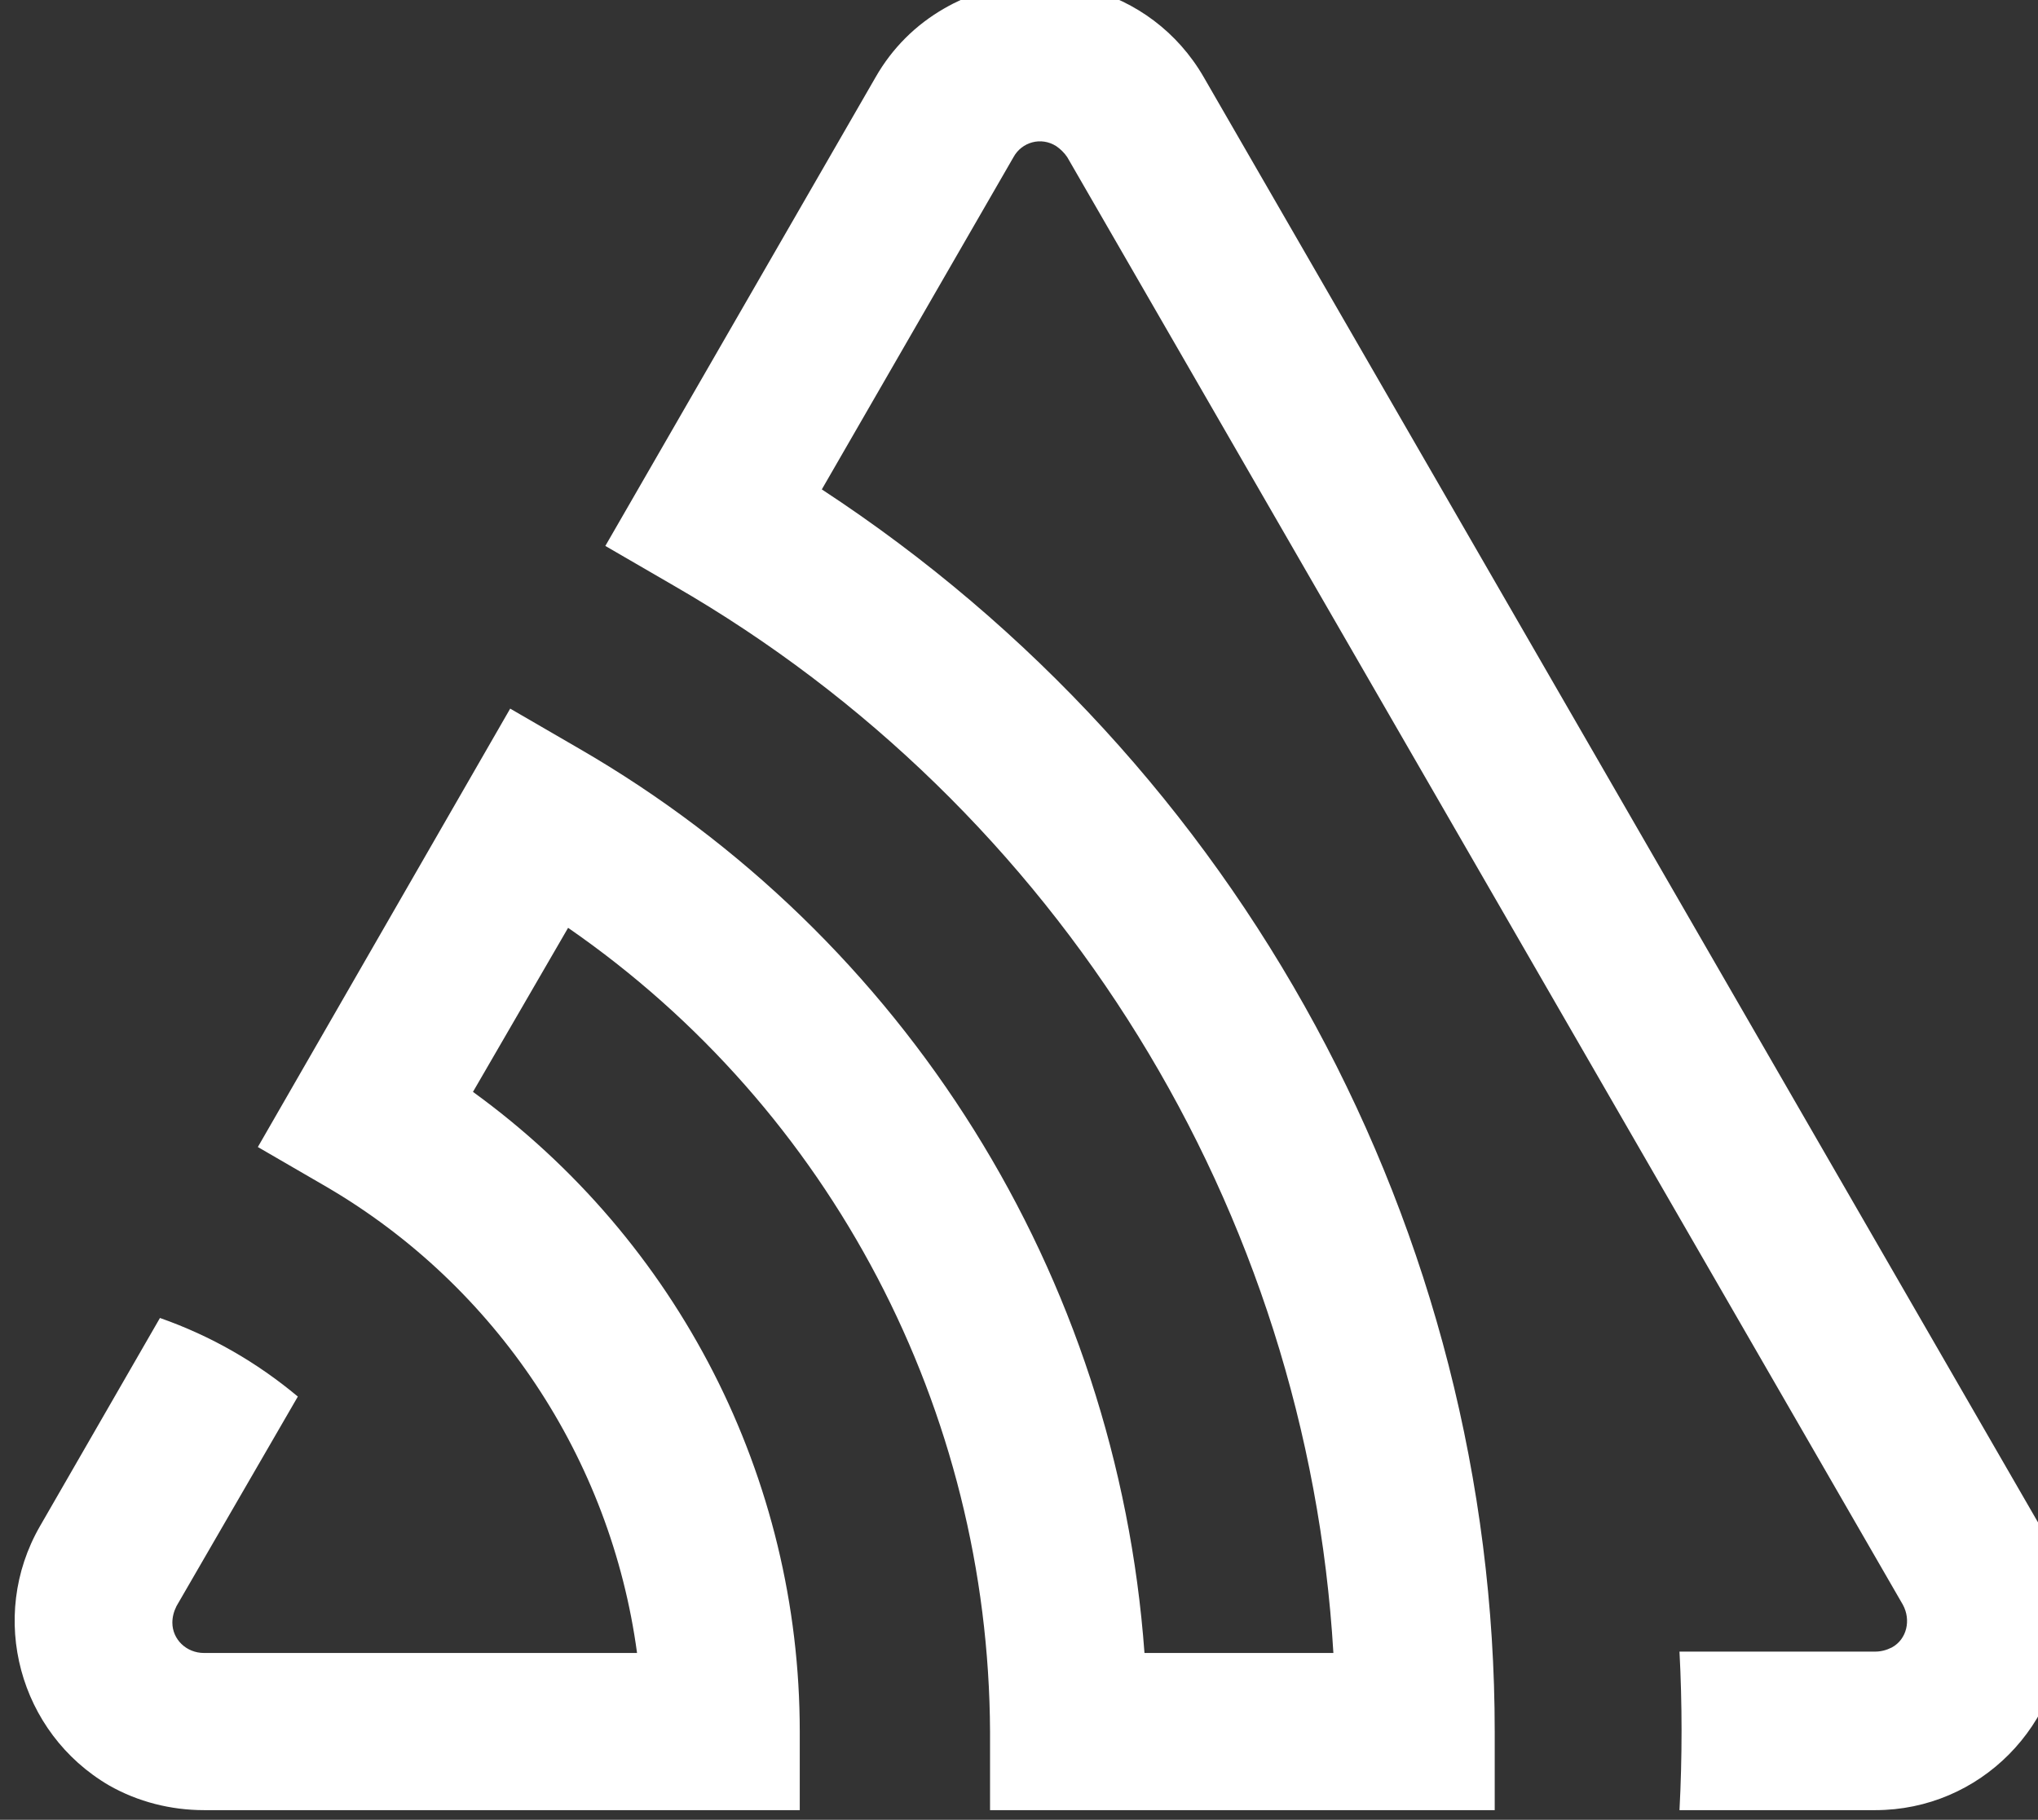
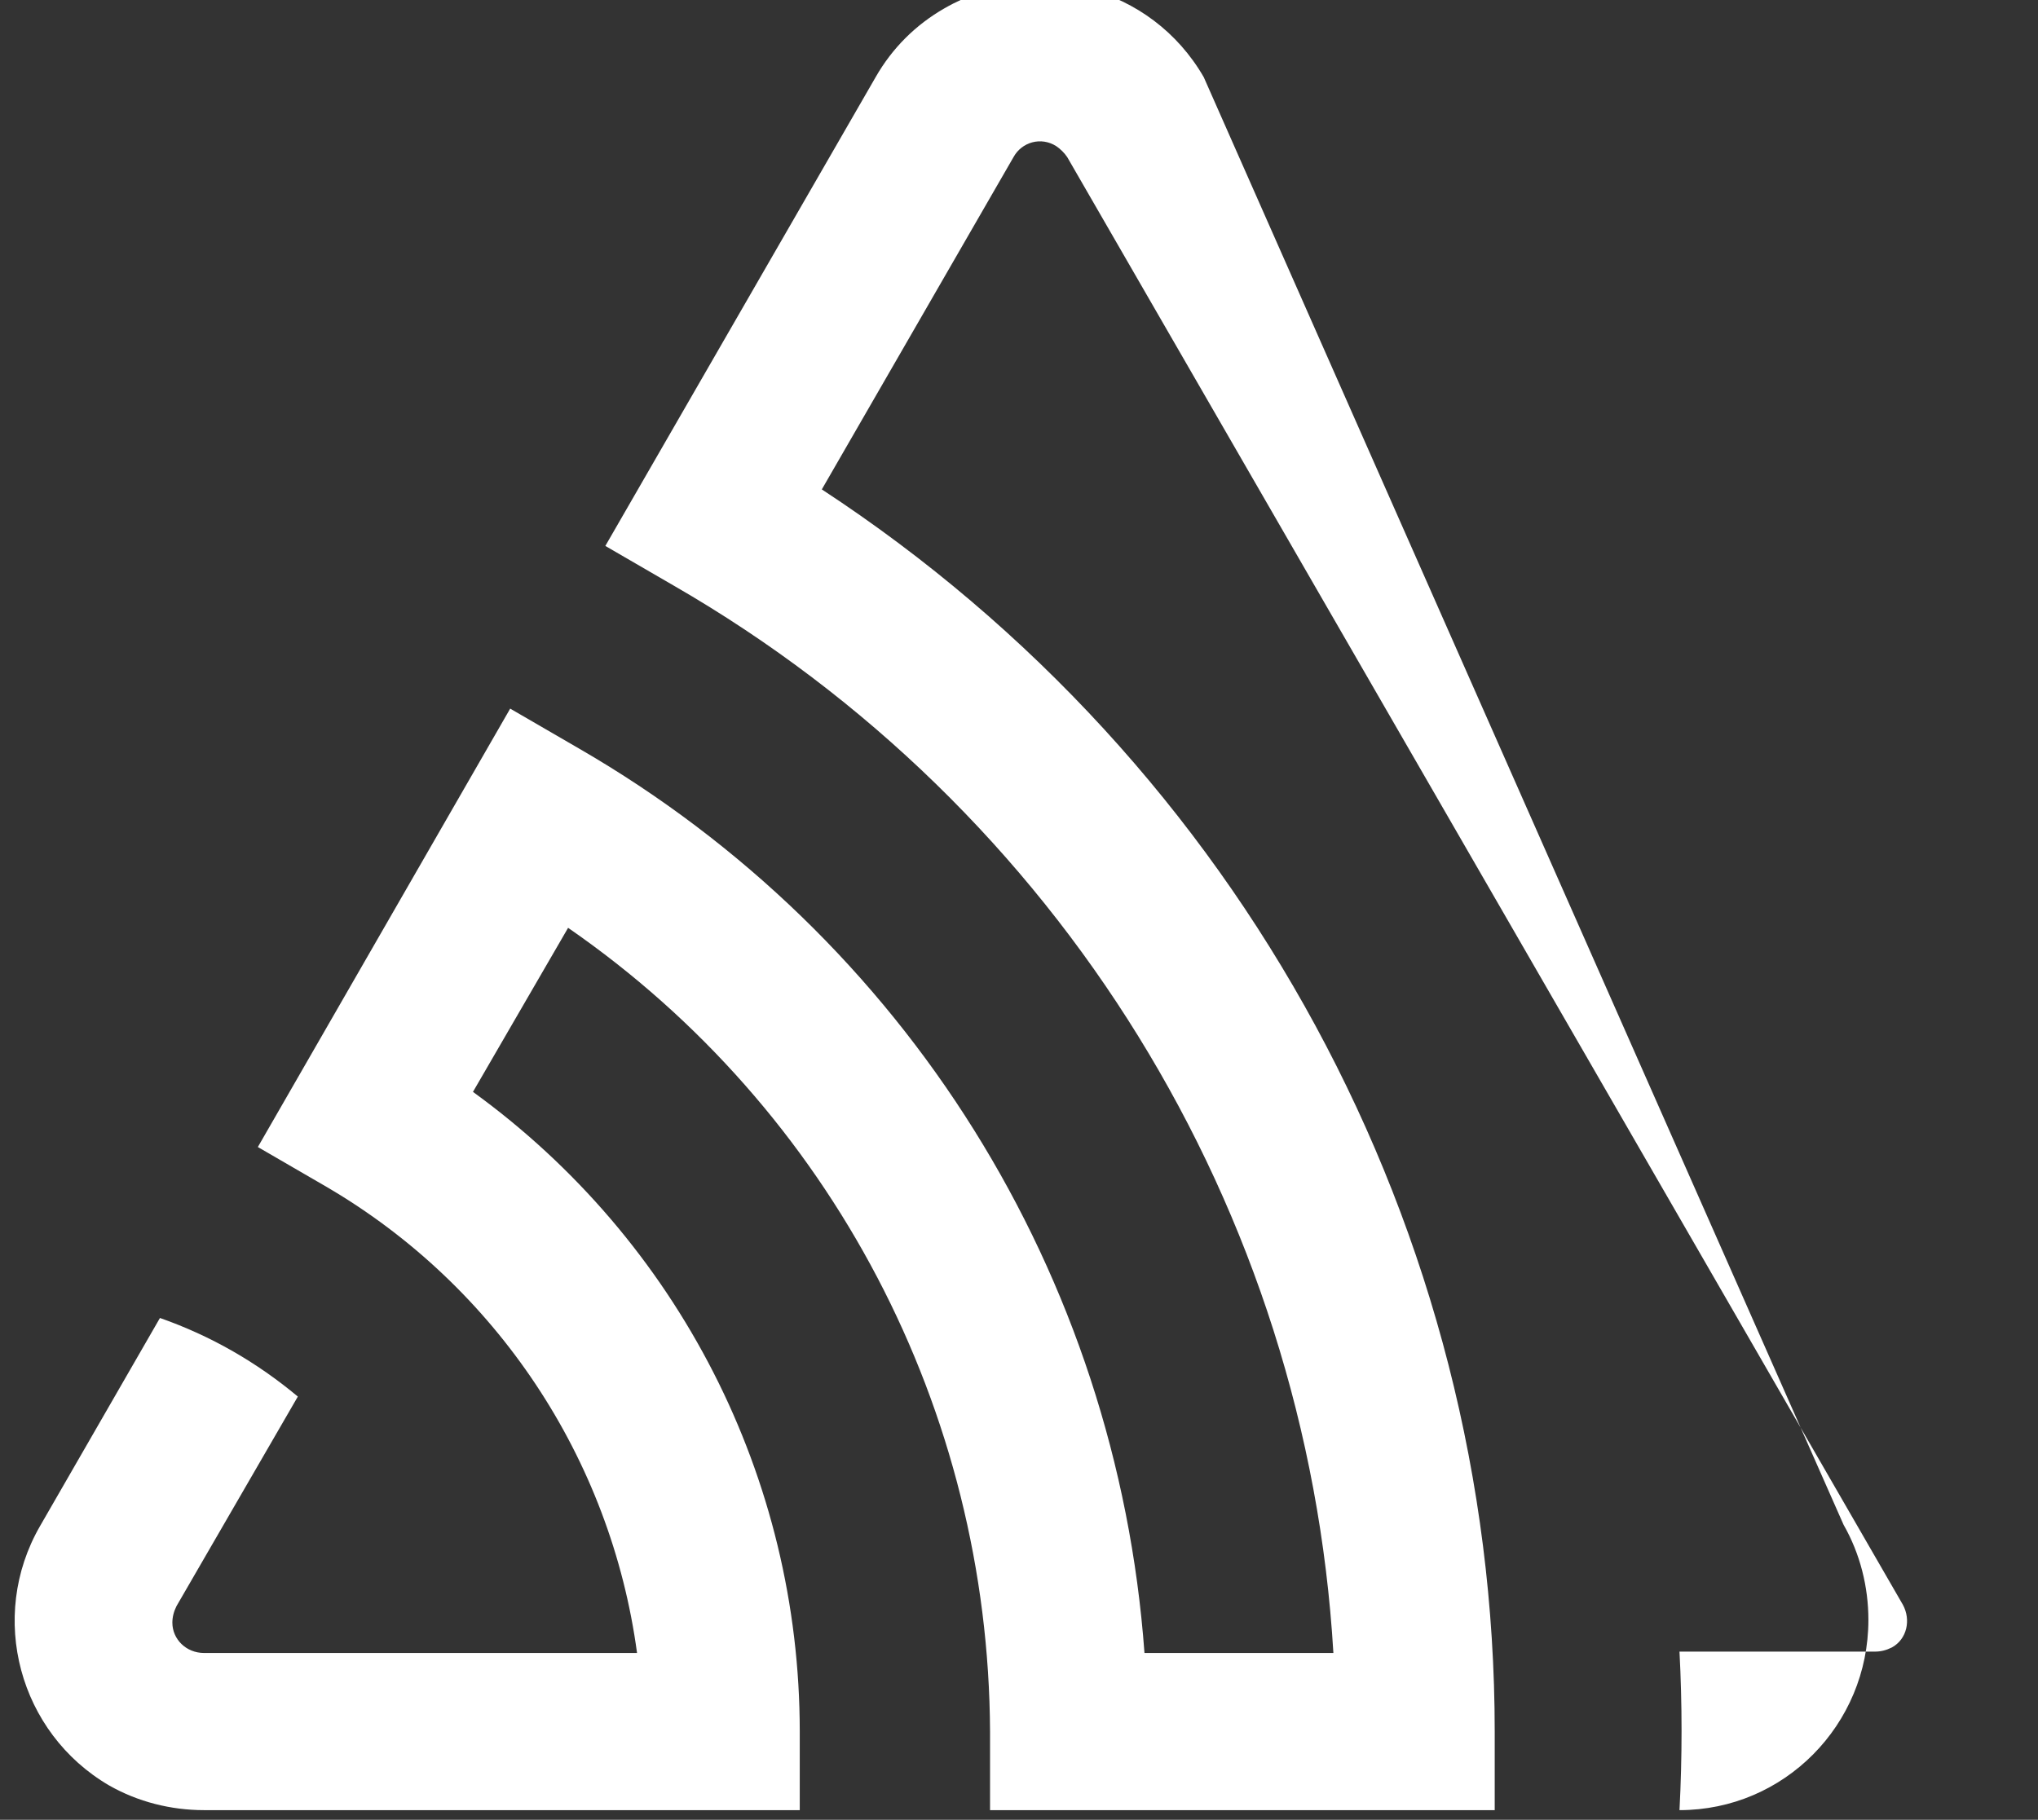
<svg xmlns="http://www.w3.org/2000/svg" version="1.1" id="Layer_1" x="0px" y="0px" viewBox="0 0 147.8 132" style="enable-background:new 0 0 147.8 132;" xml:space="preserve">
  <rect x="0" y="0" width="147.8" height="132" fill="#333333" stroke="none" />
  <style type="text/css">
	.st0{fill:#FFFFFF;}
</style>
  <title>sentry-glyph-white</title>
-   <path class="st0" d="M87.3,5.6c-3.8-6.6-12.2-8.8-18.8-5c-2.1,1.2-3.8,2.9-5,5l-19.6,34l5,2.9c27.9,16.1,45.9,45.2,47.8,77.4H83  C81,92.5,65.7,68,42,54.3l-5-2.9L18.7,83.2l5,2.9c12.3,7.2,20.6,19.7,22.5,33.8H14.8c-1.3,0-2.3-1-2.3-2.2c0-0.4,0.1-0.8,0.3-1.2  l8.8-15.2c-3-2.5-6.3-4.4-10-5.7l-8.7,15.1c-3.8,6.6-1.5,15,5,18.8c2.1,1.2,4.5,1.8,6.9,1.8H58v-5.7c0-18.4-8.8-35.6-23.7-46.4  l6.9-11.9c19.1,13.2,30.5,35,30.6,58.3v5.7h36.6v-5.7c0-36.3-18.4-70.2-48.8-90.1l13.9-24.1c0.6-1.1,2-1.5,3.1-0.8  c0.3,0.2,0.6,0.5,0.8,0.8L138,116.4c0.6,1.1,0.3,2.5-0.8,3.1c-0.4,0.2-0.8,0.3-1.2,0.3h-14.2c0.2,3.8,0.2,7.7,0,11.5h14.2  c7.6,0,13.7-6.2,13.7-13.8c0-2.4-0.6-4.8-1.8-6.9L87.3,5.6z" />
+   <path class="st0" d="M87.3,5.6c-3.8-6.6-12.2-8.8-18.8-5c-2.1,1.2-3.8,2.9-5,5l-19.6,34l5,2.9c27.9,16.1,45.9,45.2,47.8,77.4H83  C81,92.5,65.7,68,42,54.3l-5-2.9L18.7,83.2l5,2.9c12.3,7.2,20.6,19.7,22.5,33.8H14.8c-1.3,0-2.3-1-2.3-2.2c0-0.4,0.1-0.8,0.3-1.2  l8.8-15.2c-3-2.5-6.3-4.4-10-5.7l-8.7,15.1c-3.8,6.6-1.5,15,5,18.8c2.1,1.2,4.5,1.8,6.9,1.8H58v-5.7c0-18.4-8.8-35.6-23.7-46.4  l6.9-11.9c19.1,13.2,30.5,35,30.6,58.3v5.7h36.6v-5.7c0-36.3-18.4-70.2-48.8-90.1l13.9-24.1c0.6-1.1,2-1.5,3.1-0.8  c0.3,0.2,0.6,0.5,0.8,0.8L138,116.4c0.6,1.1,0.3,2.5-0.8,3.1c-0.4,0.2-0.8,0.3-1.2,0.3h-14.2c0.2,3.8,0.2,7.7,0,11.5c7.6,0,13.7-6.2,13.7-13.8c0-2.4-0.6-4.8-1.8-6.9L87.3,5.6z" />
</svg>